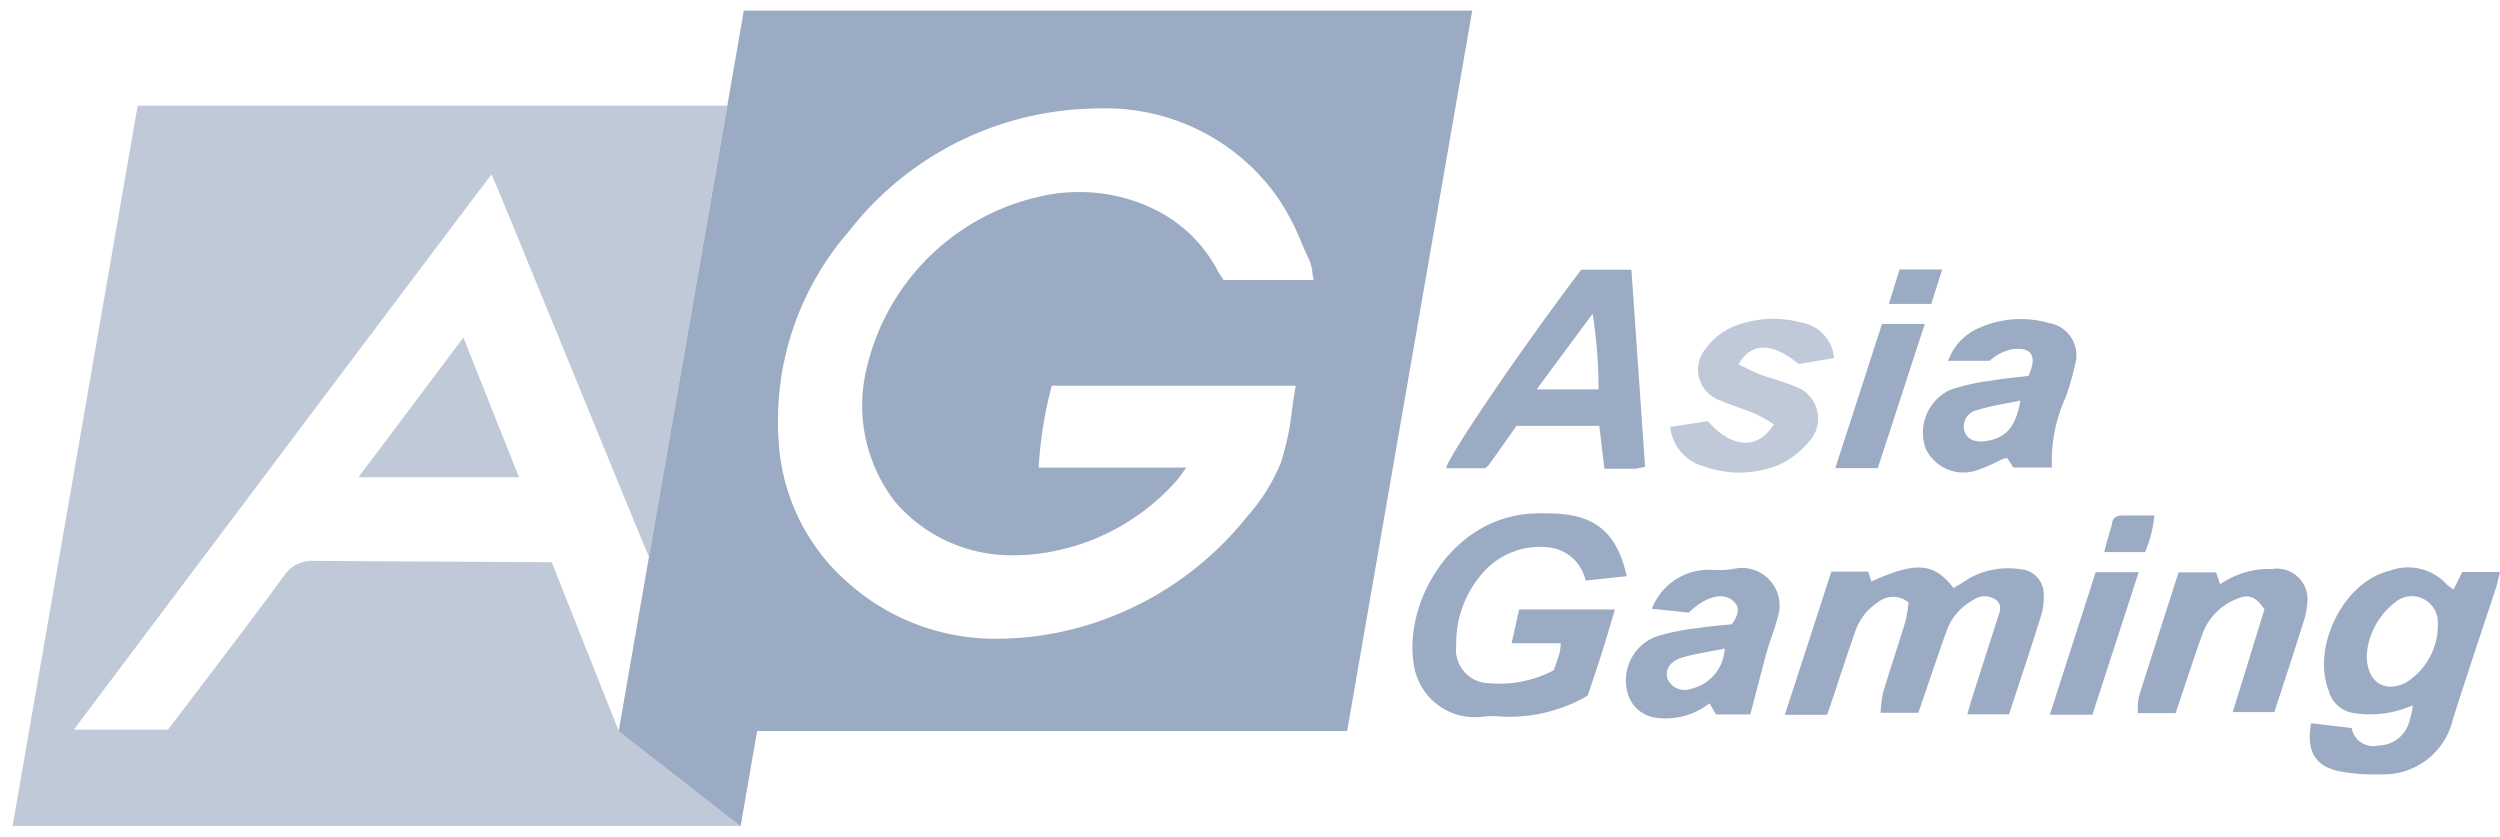
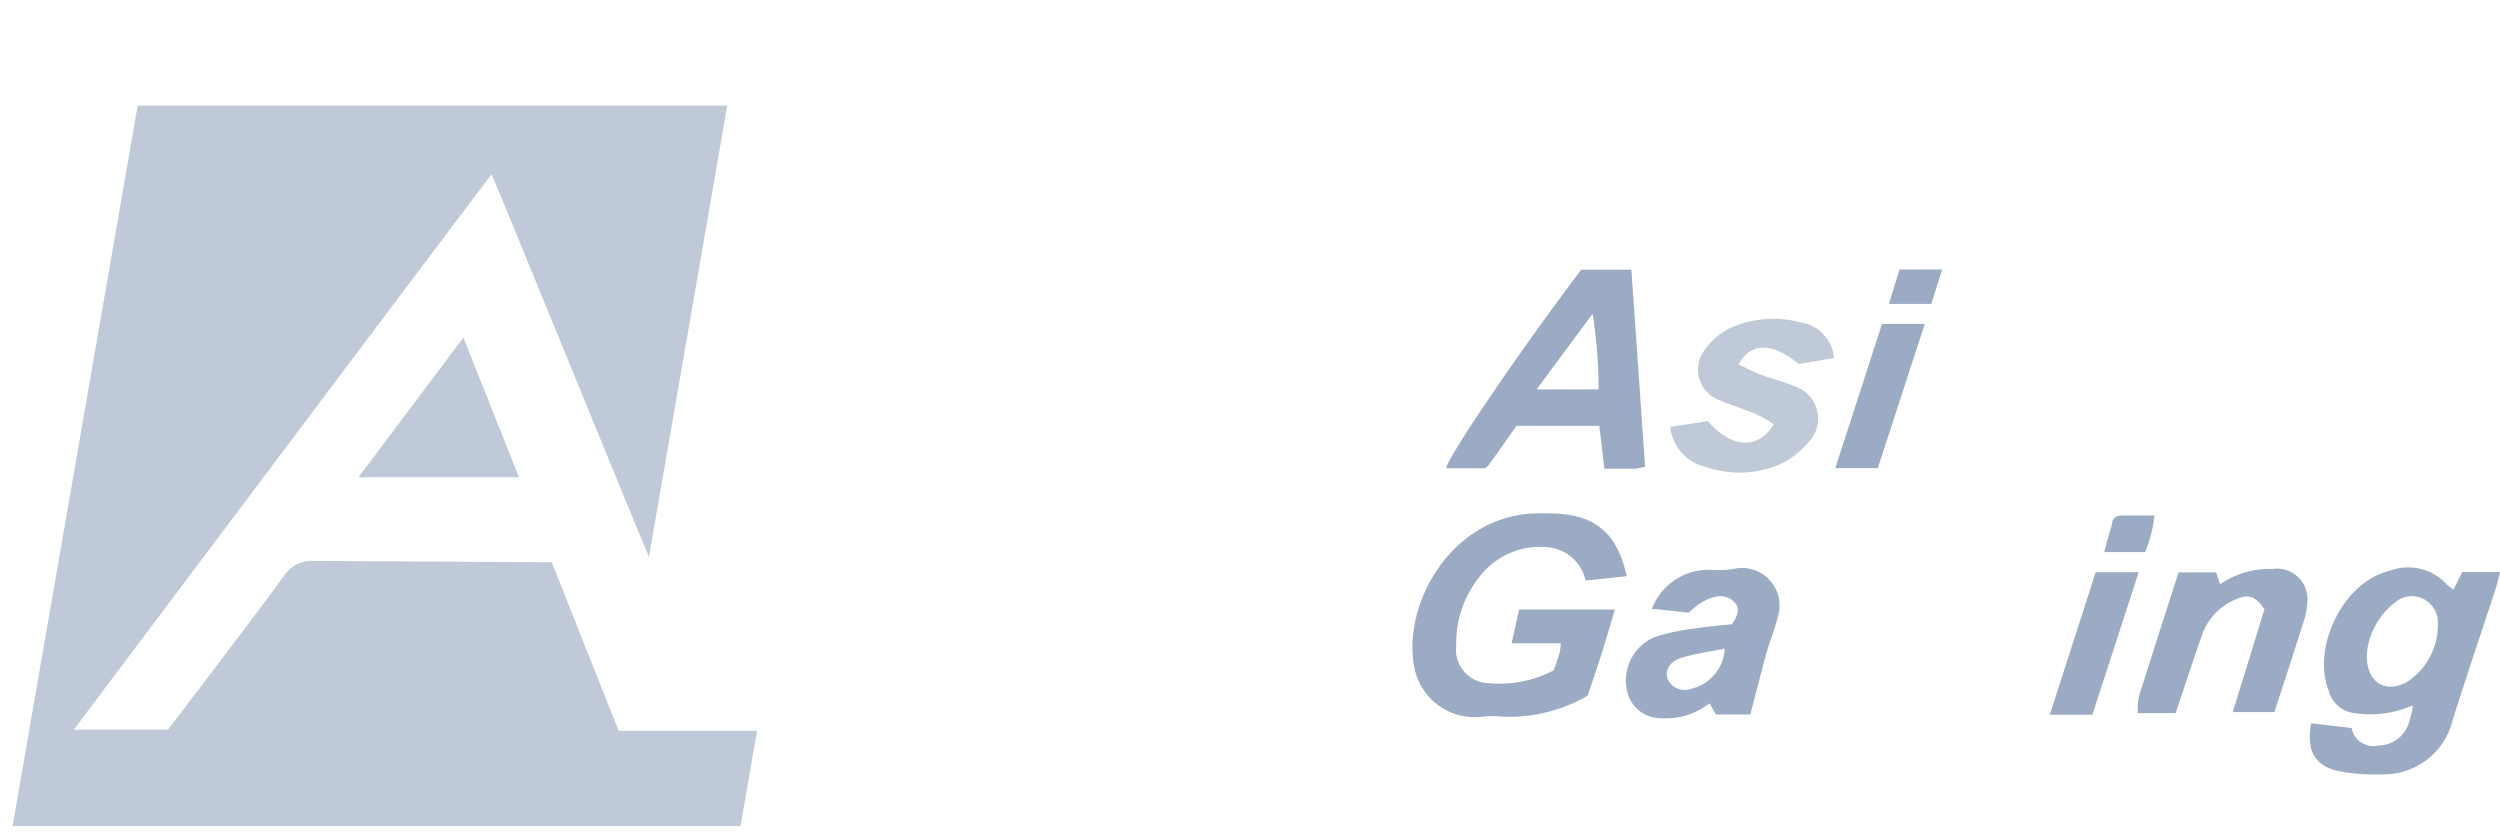
<svg xmlns="http://www.w3.org/2000/svg" width="118.179" height="39.547" viewBox="0 0 118.179 39.547">
  <defs>
    <linearGradient id="linear-gradient" y1="0.587" x2="1" y2="0.5" gradientUnits="objectBoundingBox">
      <stop offset="0" stop-color="#EEEEEE" />
      <stop offset="1" stop-color="#EEEEEE" />
    </linearGradient>
  </defs>
  <g id="Group_53070" data-name="Group 53070" transform="translate(0.845 0.54)">
    <g id="Group_37495" data-name="Group 37495" transform="translate(65.922 12.198)">
      <path id="Path_90658" data-name="Path 90658" d="M-4076.838,2455.579h2.324a3.3,3.3,0,0,1-.055.457c-.086.286-.188.567-.273.819a5.5,5.5,0,0,1-3.089.611,1.588,1.588,0,0,1-1.526-1.787,5.035,5.035,0,0,1,1.232-3.4,3.584,3.584,0,0,1,3.158-1.229,2,2,0,0,1,1.727,1.566l1.941-.207c-.426-1.983-1.431-2.851-3.275-2.955-.361-.021-.724-.024-1.084-.011-3.934.138-6.265,4.3-5.679,7.28a2.908,2.908,0,0,0,3.162,2.336,4.424,4.424,0,0,1,.992-.011,7.381,7.381,0,0,0,4.043-.993c.229-.692.453-1.344.661-2s.406-1.341.625-2.071h-4.529C-4076.6,2454.5-4076.707,2454.991-4076.838,2455.579Z" transform="translate(4081.527 -2437.91)" fill="#9babc3" />
-       <path id="Path_90659" data-name="Path 90659" d="M-3973.278,2463.674a3.766,3.766,0,0,0-2.489.476c-.21.157-.447.279-.667.413-.931-1.2-1.767-1.264-3.882-.309-.051-.154-.1-.307-.152-.468h-1.74l-2.2,6.771h2c.1-.3.2-.575.29-.855.335-1,.659-2,1.006-2.992a2.706,2.706,0,0,1,1.12-1.484,1.127,1.127,0,0,1,1.432.023,6.379,6.379,0,0,1-.147.887c-.34,1.122-.715,2.234-1.052,3.357a6.055,6.055,0,0,0-.123.969h1.786c.44-1.279.86-2.533,1.3-3.778a2.7,2.7,0,0,1,1.3-1.556.914.914,0,0,1,1.1.019c.309.277.116.619.019.926-.38,1.2-.771,2.4-1.155,3.607-.086.271-.161.547-.25.855h1.973c.518-1.587,1.033-3.125,1.518-4.672a3.005,3.005,0,0,0,.121-.978A1.181,1.181,0,0,0-3973.278,2463.674Z" transform="translate(4002.013 -2449.505)" fill="#9babc3" />
      <path id="Path_90660" data-name="Path 90660" d="M-3840.334,2463.914l-.408.827a1.966,1.966,0,0,1-.324-.24,2.481,2.481,0,0,0-2.71-.641c-2.166.513-3.683,3.594-2.871,5.661a1.425,1.425,0,0,0,1.225,1.066,4.884,4.884,0,0,0,2.551-.29l.2-.07-.03.223a5.83,5.83,0,0,1-.158.607,1.52,1.52,0,0,1-1.426,1.059,1.044,1.044,0,0,1-1.278-.825l-1.914-.227c-.243,1.3.183,2.04,1.341,2.273a8.9,8.9,0,0,0,1.972.144,3.359,3.359,0,0,0,3.384-2.588c.659-2.092,1.366-4.169,2.047-6.254.071-.218.113-.445.182-.725Zm-2.675,5.24c-1,.484-1.84-.037-1.84-1.293a3.456,3.456,0,0,1,1.328-2.5,1.227,1.227,0,0,1,2.019.744A3.207,3.207,0,0,1-3843.01,2469.154Z" transform="translate(3889.961 -2449.614)" fill="#9babc3" />
      <path id="Path_90661" data-name="Path 90661" d="M-4070.714,2395.152c.436-.61.869-1.222,1.314-1.85h3.914c.084.714.16,1.355.239,2.025.556,0,1.005,0,1.454,0a3.059,3.059,0,0,0,.469-.1q-.323-4.653-.646-9.31h-2.37c-2.794,3.681-6.3,8.82-6.386,9.387h1.841A1.188,1.188,0,0,0-4070.714,2395.152Zm4.91-7.156a22.4,22.4,0,0,1,.28,3.582h-2.928C-4067.532,2390.335-4066.735,2389.258-4065.8,2388Z" transform="translate(4074.322 -2385.907)" fill="#9babc3" />
-       <path id="Path_90662" data-name="Path 90662" d="M-3944.164,2400.237c.9-.1,1.154.331.733,1.265-.545.068-1.143.116-1.731.22a9.539,9.539,0,0,0-2.011.458,2.237,2.237,0,0,0-1.123,2.747,1.976,1.976,0,0,0,2.513,1.006,8.573,8.573,0,0,0,1.069-.474c.077-.033.162-.051.269-.083l.3.458h1.821a7.322,7.322,0,0,1,.669-3.367,12.657,12.657,0,0,0,.418-1.473,1.546,1.546,0,0,0-1.214-1.988,4.823,4.823,0,0,0-3.272.211,2.668,2.668,0,0,0-1.508,1.573h1.959A2.208,2.208,0,0,1-3944.164,2400.237Zm-1.163,4.327c-.581.121-.989-.038-1.131-.439a.8.8,0,0,1,.632-1.015c.636-.2,1.306-.291,2.013-.44C-3944.029,2403.885-3944.453,2404.385-3945.327,2404.564Z" transform="translate(3972.554 -2396.471)" fill="#9babc3" />
      <path id="Path_90663" data-name="Path 90663" d="M-4020.765,2463.89a4.7,4.7,0,0,1-.894.051,2.881,2.881,0,0,0-2.959,1.832l.892.092.85.09c.748-.726,1.542-.967,2.028-.609.452.332.312.717.012,1.157-.537.06-1.106.1-1.668.19a10.337,10.337,0,0,0-1.936.4,2.215,2.215,0,0,0-1.3,2.744,1.586,1.586,0,0,0,1.31,1.086,3.367,3.367,0,0,0,2.537-.682c.135.231.232.4.308.529h1.618c.277-1.054.524-2.032.792-3,.144-.521.361-1.023.488-1.547A1.778,1.778,0,0,0-4020.765,2463.89Zm-1.982,5.662a.888.888,0,0,1-1.132-.466c-.131-.41.1-.824.668-1,.617-.186,1.263-.273,2.035-.432A2.05,2.05,0,0,1-4022.747,2469.552Z" transform="translate(4035.939 -2449.733)" fill="#9babc3" />
      <path id="Path_90664" data-name="Path 90664" d="M-3886.037,2463.971a4.114,4.114,0,0,0-2.47.722l-.192-.563h-1.77c-.638,1.987-1.267,3.928-1.877,5.875a3.458,3.458,0,0,0-.053.78h1.789c.137-.411.277-.835.42-1.257.279-.826.549-1.654.843-2.474a2.824,2.824,0,0,1,1.581-1.649c.6-.27.93-.147,1.356.471-.493,1.6-.993,3.225-1.5,4.859h1.968c.468-1.439.922-2.808,1.353-4.184a3.88,3.88,0,0,0,.214-1.143A1.444,1.444,0,0,0-3886.037,2463.971Z" transform="translate(3926.688 -2449.813)" fill="#9babc3" />
      <path id="Path_90665" data-name="Path 90665" d="M-4012.517,2403.612l-1.776.271a2.158,2.158,0,0,0,1.585,1.865,4.941,4.941,0,0,0,3.457-.033,3.947,3.947,0,0,0,1.491-1.108,1.6,1.6,0,0,0-.675-2.649c-.52-.23-1.085-.357-1.619-.558-.343-.13-.668-.31-1.007-.471.582-1.07,1.611-1.035,2.841-.016l1.669-.283a1.855,1.855,0,0,0-1.54-1.676,4.988,4.988,0,0,0-3.363.252,3.2,3.2,0,0,0-1.205,1.03,1.531,1.531,0,0,0,.7,2.383c.547.248,1.133.41,1.687.643a8.172,8.172,0,0,1,.878.5C-4010.163,2404.986-4011.376,2404.9-4012.517,2403.612Z" transform="translate(4026.482 -2396.441)" fill="#bfc9d8" />
      <path id="Path_90666" data-name="Path 90666" d="M-3967.035,2400.091h-2.022c-.735,2.267-1.461,4.508-2.208,6.815h2.01C-3968.521,2404.656-3967.79,2402.412-3967.035,2400.091Z" transform="translate(3991.255 -2397.516)" fill="#9babc3" />
      <path id="Path_90667" data-name="Path 90667" d="M-3913.163,2464.82c-.723,2.246-1.433,4.453-2.169,6.74h2.012c.737-2.269,1.454-4.472,2.192-6.74Z" transform="translate(3945.462 -2450.51)" fill="#9babc3" />
      <path id="Path_90668" data-name="Path 90668" d="M-3954.781,2385.884h-2.012c-.163.524-.326,1.044-.508,1.63h2.006C-3955.121,2386.96-3954.963,2386.459-3954.781,2385.884Z" transform="translate(3979.823 -2385.884)" fill="#9babc3" />
      <path id="Path_90669" data-name="Path 90669" d="M-3898.77,2450.022c-.531,0-1.005,0-1.479,0-.313,0-.524.1-.533.447l-.218.722-.145.561h1.933A6.073,6.073,0,0,0-3898.77,2450.022Z" transform="translate(3933.847 -2438.393)" fill="#9babc3" />
    </g>
    <g id="Group_95153" data-name="Group 95153" transform="translate(-0.25 -0.039)">
      <path id="Subtraction_124" data-name="Subtraction 124" d="M34.41,34.053H0L5.912,0H33.783l-3.7,21.327c-.062-.111-1.779-4.3-3.44-8.359-1.836-4.483-3.917-9.563-4-9.724C20.933,5.487,3.063,29.274,2.892,29.5H7.343c.028-.037,3.92-5.124,5.464-7.242a1.6,1.6,0,0,1,1.432-.739h.02c3.438.024,11.181.065,11.226.065l3.167,7.971h6.538l-.779,4.493ZM23.939,17.563H16.349c1.621-2.156,3.2-4.253,4.961-6.6.55,1.38,1.072,2.692,1.593,4l.288.723.748,1.878Z" transform="translate(0 4.493)" stroke="rgba(0,0,0,0)" stroke-width="1" fill="#BFC9D8" />
-       <path id="Subtraction_125" data-name="Subtraction 125" d="M34.434,34.053H0L5.913,0H40.347L34.434,34.052ZM22.729,4.625a15.263,15.263,0,0,0-2.044.145,15.015,15.015,0,0,0-9.792,5.65A13.653,13.653,0,0,0,7.56,20.348a9.6,9.6,0,0,0,3.327,6.739,10.436,10.436,0,0,0,7.033,2.606,14.862,14.862,0,0,0,3.069-.341,15.372,15.372,0,0,0,8.726-5.447,8.78,8.78,0,0,0,1.592-2.547,12.907,12.907,0,0,0,.52-2.474l0-.019c.053-.37.108-.751.176-1.131H20.471a19.288,19.288,0,0,0-.619,3.868h6.98c-.089.118-.16.217-.217.3a3.3,3.3,0,0,1-.263.34,10.478,10.478,0,0,1-6.713,3.455,8.7,8.7,0,0,1-.924.05,7.237,7.237,0,0,1-5.628-2.5,7.421,7.421,0,0,1-1.392-6.228,10.83,10.83,0,0,1,9.125-8.393,9.082,9.082,0,0,1,.918-.047,7.962,7.962,0,0,1,3.937,1,6.667,6.667,0,0,1,2.648,2.737,2.475,2.475,0,0,0,.182.291l.019.027c.023.034.045.067.064.1h4.261c-.024-.117-.042-.229-.058-.337l0-.012a2.125,2.125,0,0,0-.144-.59c-.131-.276-.257-.564-.369-.818a11.189,11.189,0,0,0-1.164-2.193A9.936,9.936,0,0,0,22.729,4.625Z" transform="translate(28.653 0)" fill="#9babc3" stroke="rgba(0,0,0,0)" stroke-width="1" />
-       <path id="Path_90674" data-name="Path 90674" d="M-4283.275,2503.22h-6.539l5.759,4.493Z" transform="translate(4318.466 -2469.167)" fill="#9babc3" />
    </g>
  </g>
</svg>